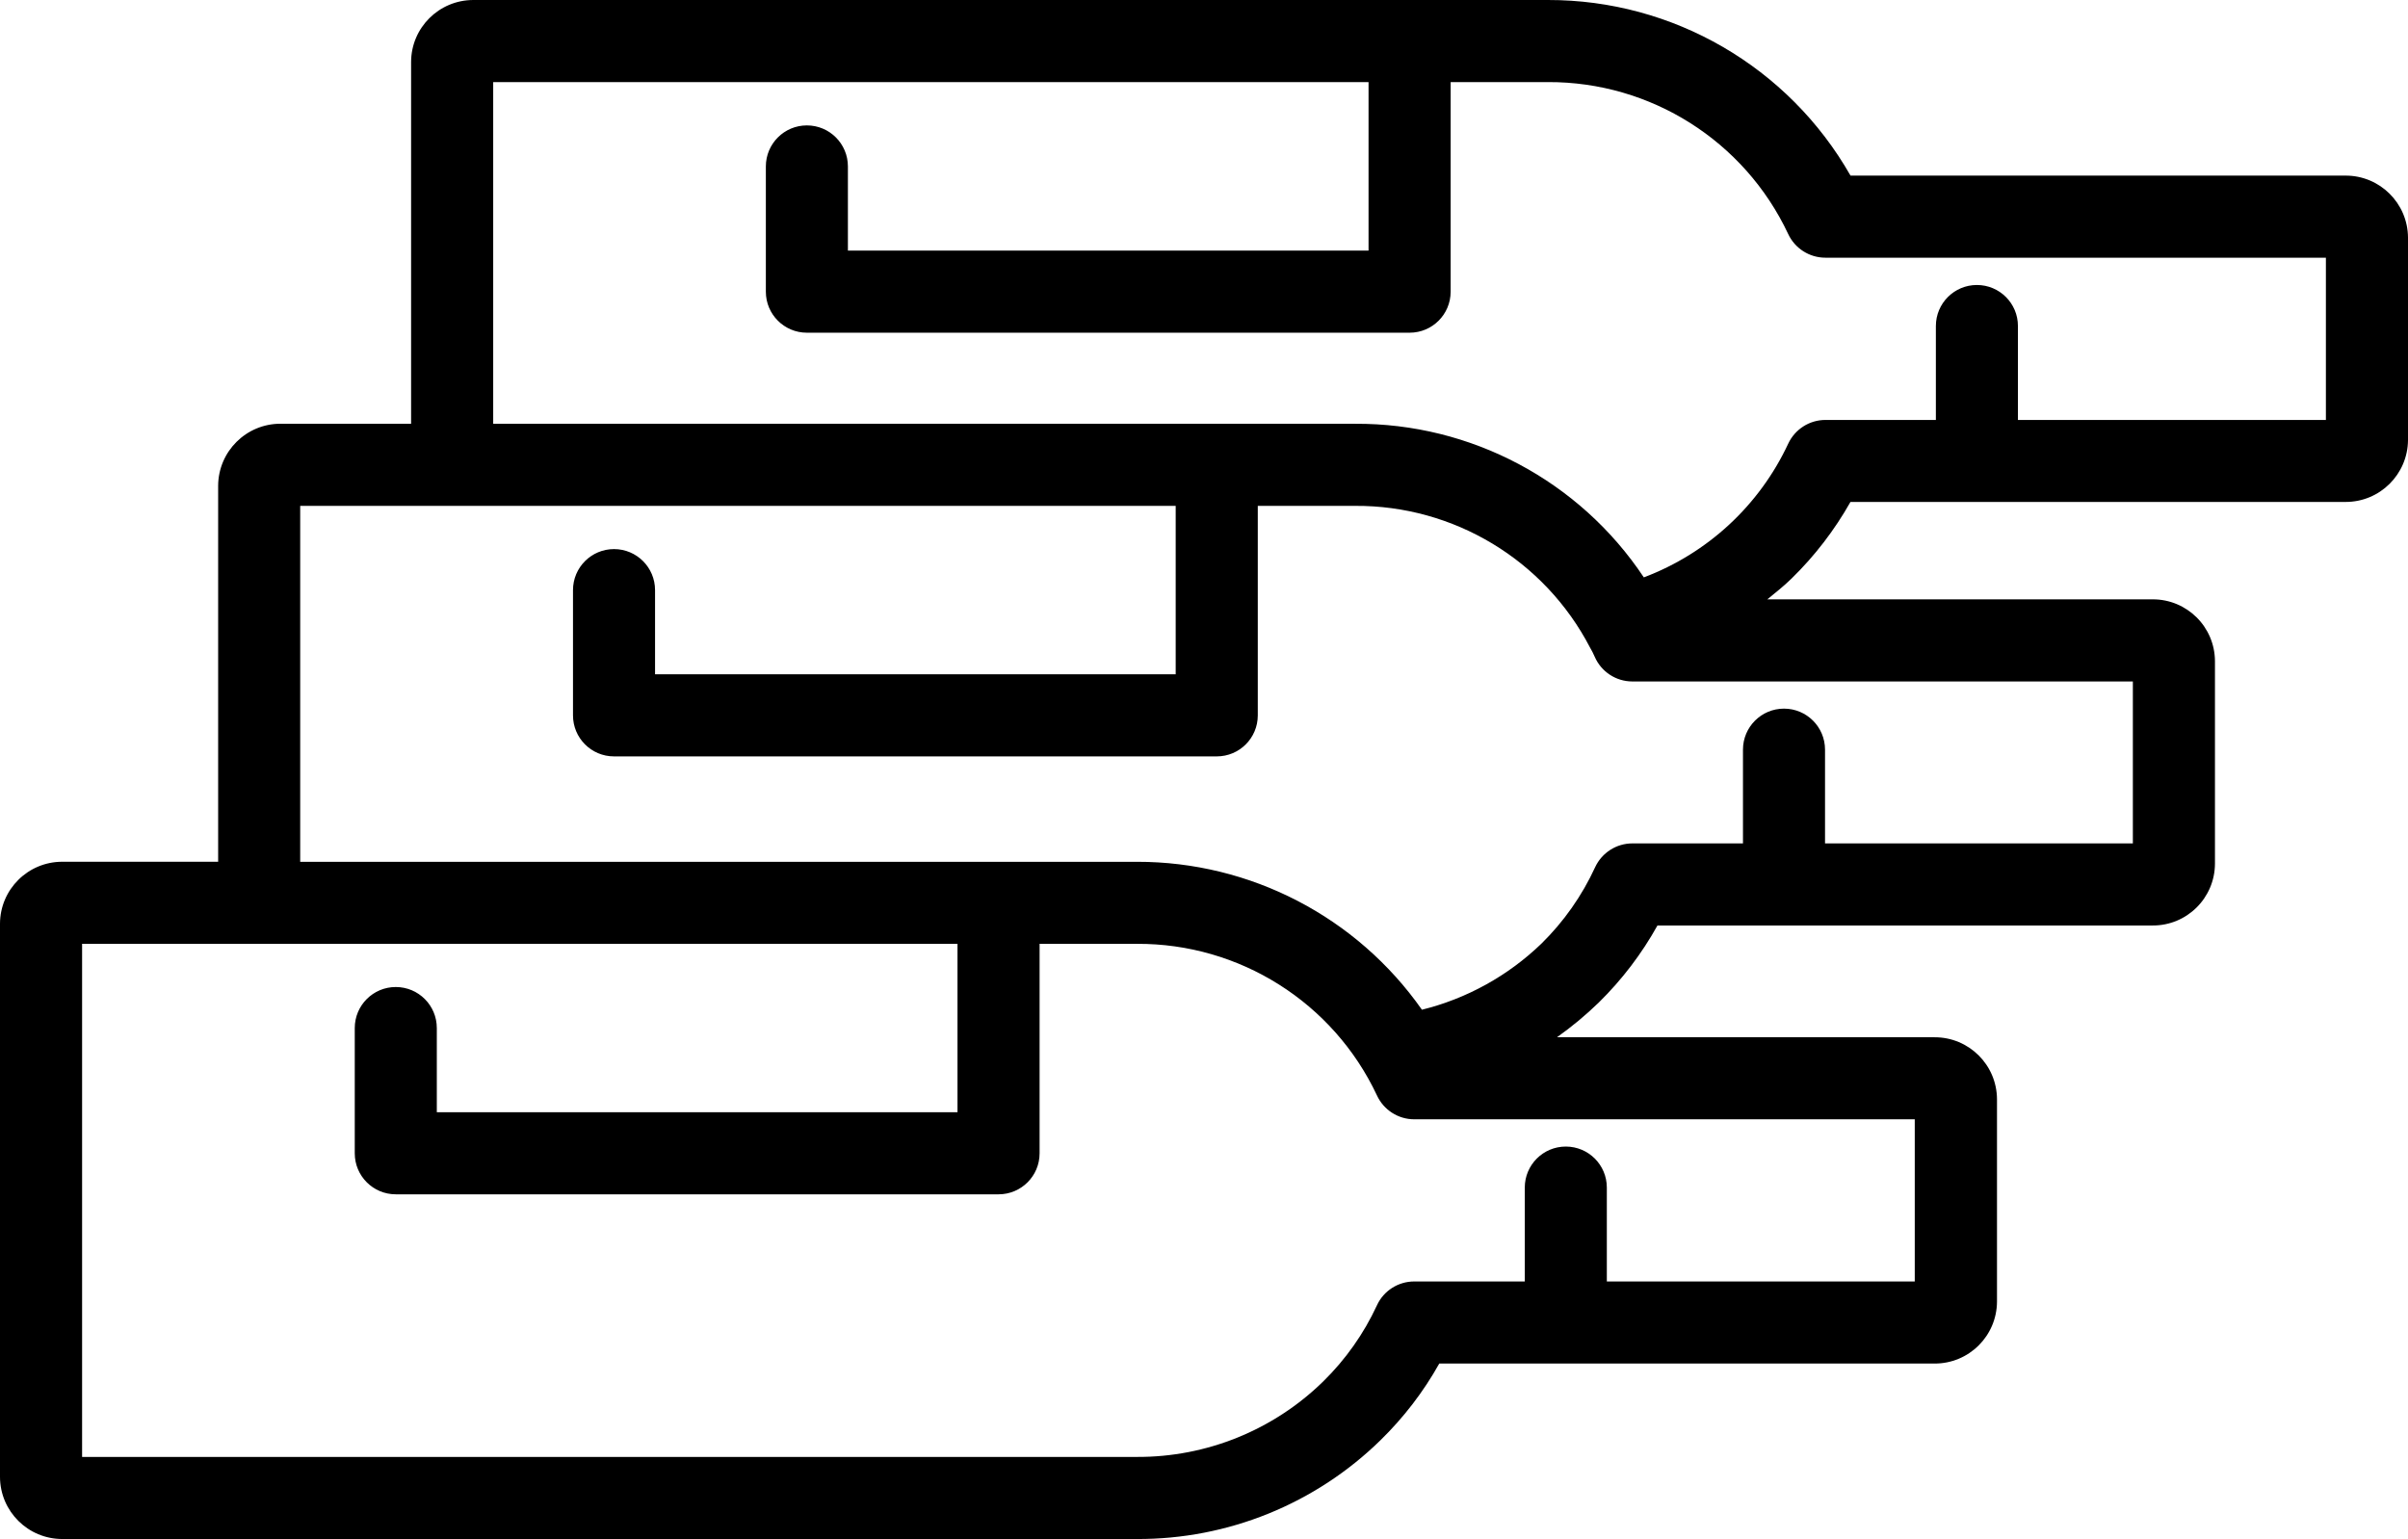
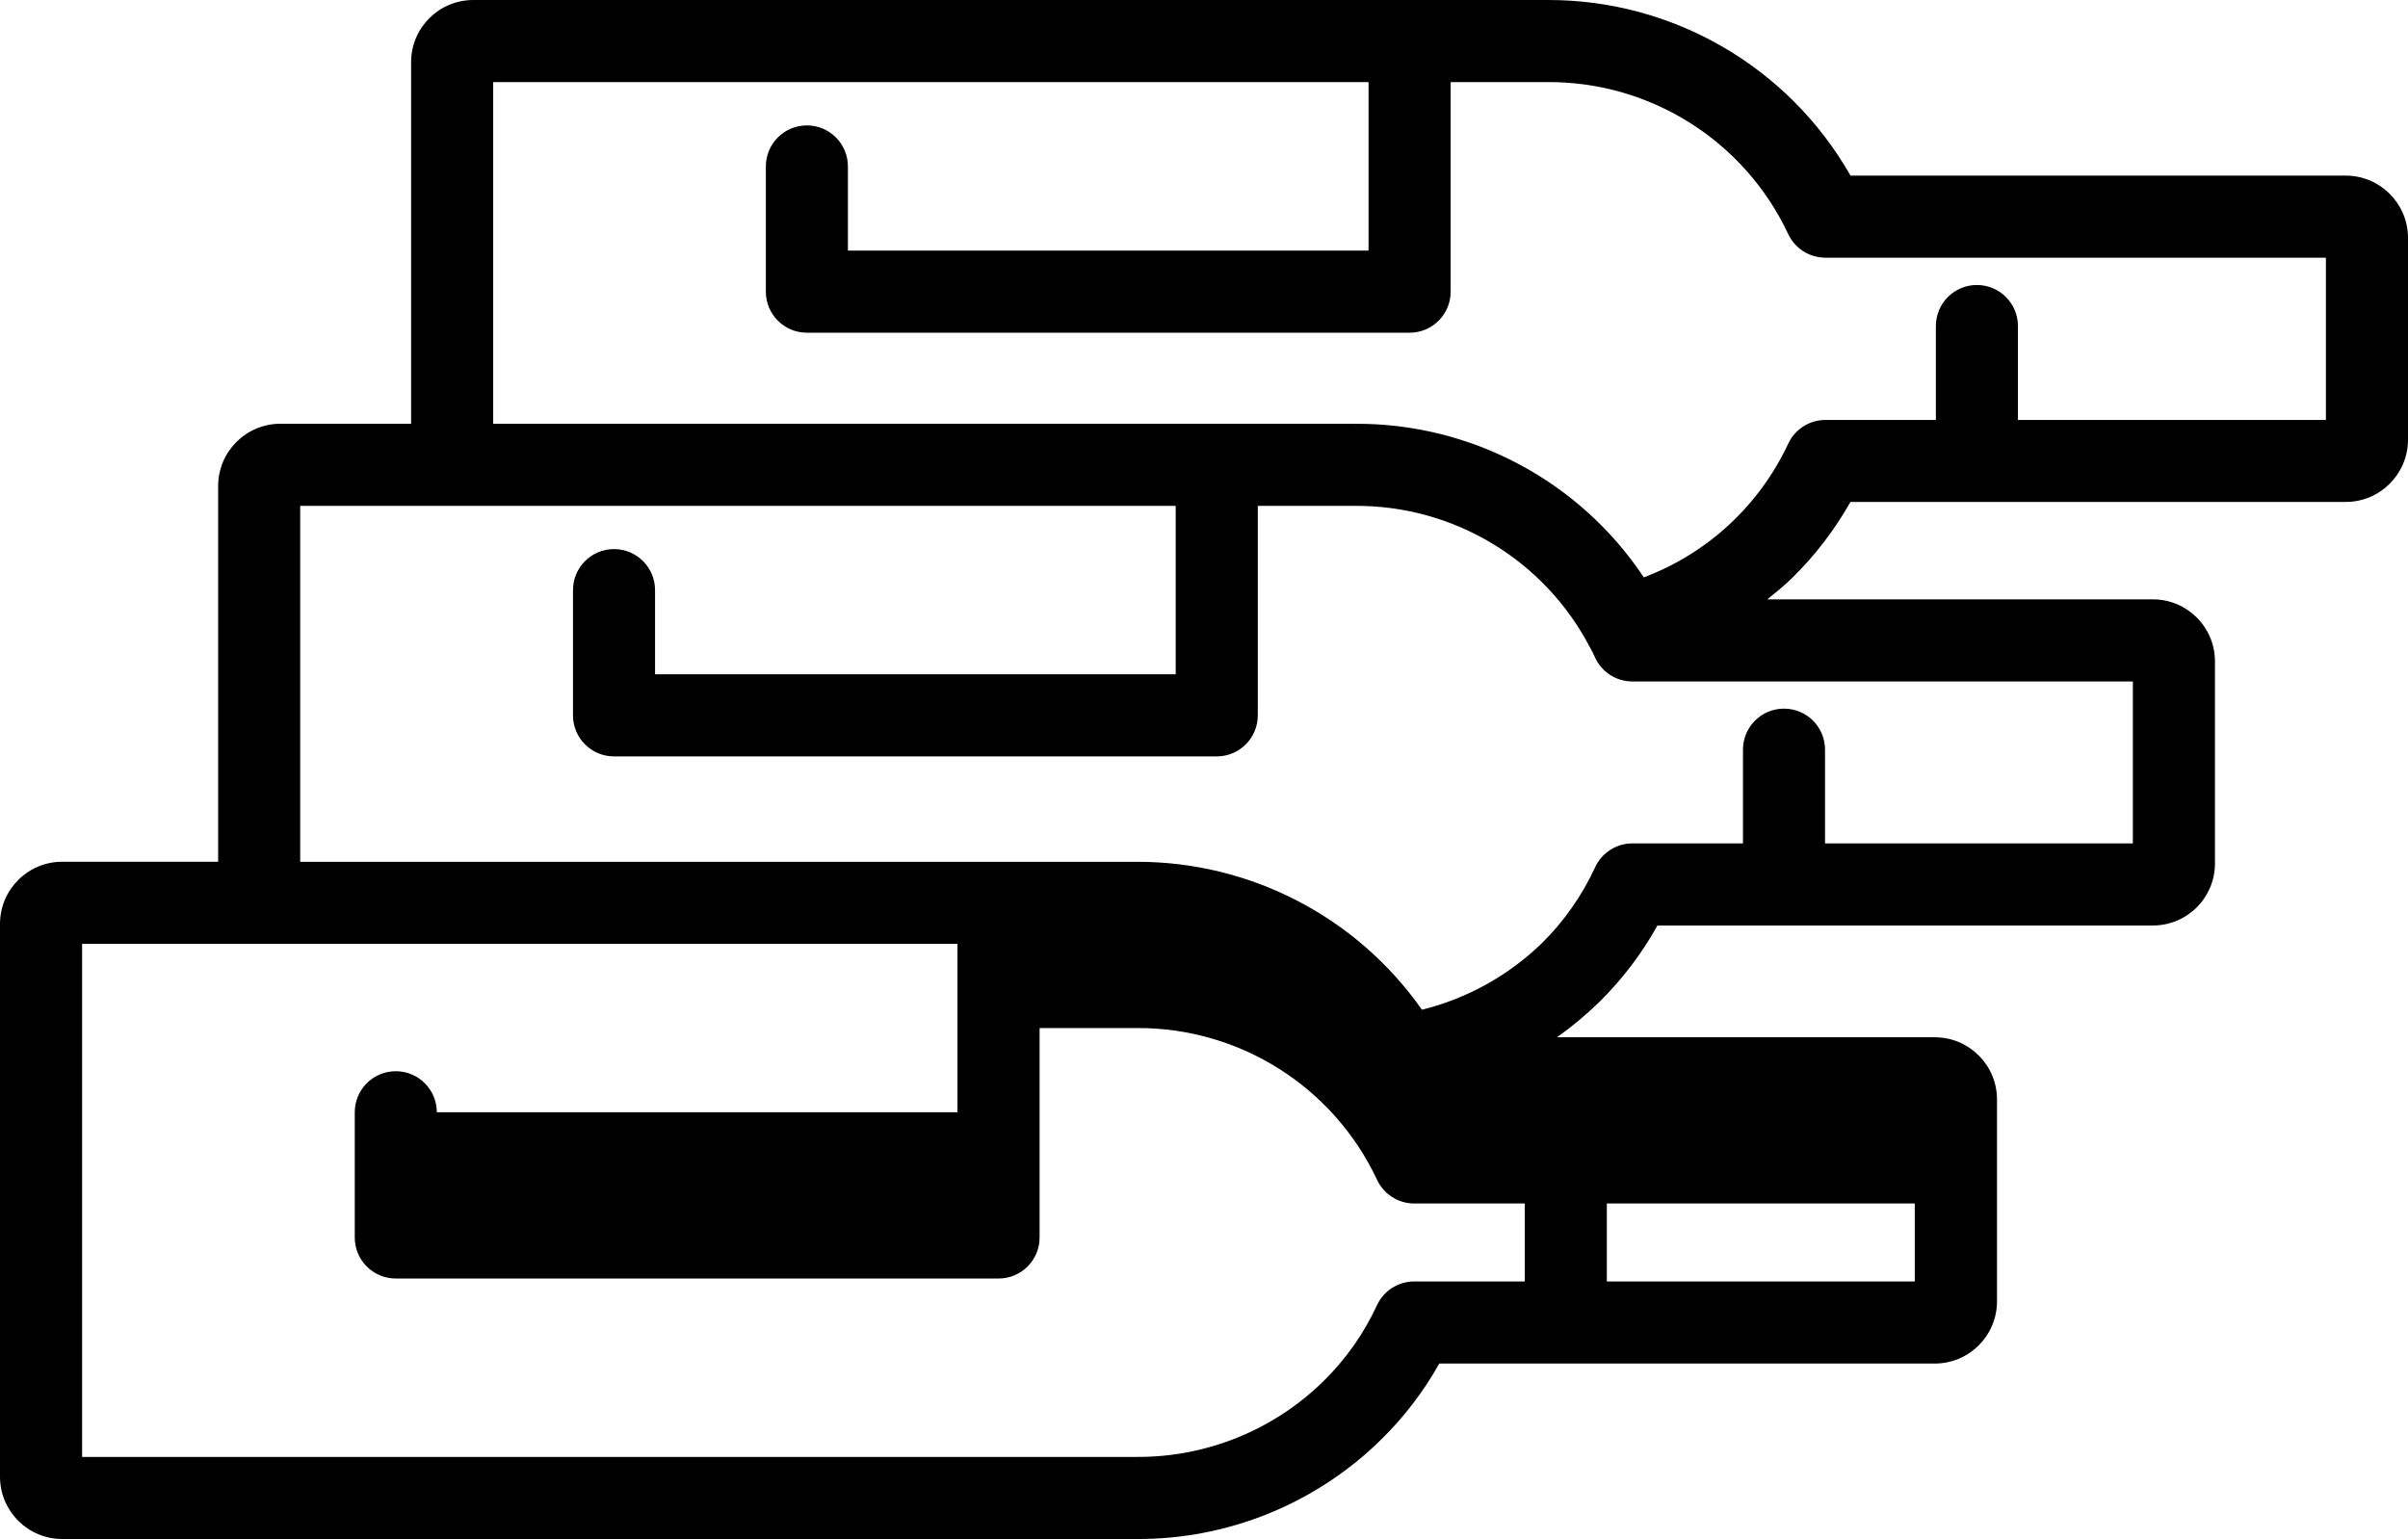
<svg xmlns="http://www.w3.org/2000/svg" id="Livello_1" data-name="Livello 1" viewBox="0 0 514.17 328.66">
  <defs>
    <style>
      .cls-1 {
        fill: #000;
        stroke-width: 0px;
      }
    </style>
  </defs>
-   <path class="cls-1" d="M500.81,37.5h-105.68C381.91,14.28,357.24-.04,330.53,0H101.08c-7.33,0-13.28,5.91-13.3,13.24v77.25h-27.84c-7.34-.03-13.32,5.9-13.36,13.24v80.3H13.32c-7.33-.02-13.29,5.9-13.32,13.22v118.18c.04,7.33,5.99,13.24,13.32,13.23h229.42c19.45.08,38.14-7.5,52.04-21.11,4.94-4.83,9.17-10.33,12.54-16.36h105.76c7.33.02,13.29-5.89,13.33-13.22v-43.24c-.04-7.33-6-13.24-13.33-13.22h-80.63c3.18-2.25,6.17-4.74,8.96-7.45,4.93-4.85,9.14-10.38,12.5-16.42h105.74c7.31.03,13.26-5.87,13.3-13.18v-43.29c-.04-7.31-5.99-13.2-13.3-13.18h-82.28c1.75-1.43,3.55-2.85,5.17-4.44,4.95-4.83,9.18-10.34,12.58-16.36h105.69c7.34.03,13.31-5.89,13.36-13.22v-43.24c-.05-7.34-6.02-13.26-13.36-13.23ZM408.85,273.66h-65.75v-20.05c0-4.84-3.92-8.76-8.76-8.76s-8.76,3.92-8.76,8.76v20.05h-23.61c-3.41,0-6.52,1.98-7.95,5.08-2.81,6.08-6.71,11.6-11.49,16.28-10.62,10.39-24.92,16.18-39.78,16.11H17.53v-109.57h186.92v35.96h-111.18v-17.98c0-4.84-3.92-8.76-8.76-8.76s-8.76,3.92-8.76,8.76h0v26.75c0,4.84,3.92,8.76,8.76,8.76h128.71c4.84,0,8.76-3.92,8.76-8.76v-44.73h20.77c21.93-.11,41.93,12.51,51.26,32.36,1.43,3.11,4.54,5.11,7.96,5.11h106.88v34.64ZM455.43,180.11h-65.74v-20.02c0-4.84-3.92-8.76-8.76-8.76s-8.76,3.92-8.76,8.76v20.02h-23.61c-3.41,0-6.51,1.98-7.95,5.07-2.8,6.09-6.68,11.62-11.46,16.32-7.12,6.87-15.92,11.75-25.53,14.13-13.91-19.84-36.64-31.63-60.87-31.59H64.1v-76.01h186.94v35.97h-111.17v-17.98c0-4.84-3.92-8.76-8.76-8.76s-8.76,3.92-8.76,8.76v26.75c0,4.84,3.92,8.76,8.76,8.76h128.7c4.84,0,8.76-3.92,8.76-8.76v-44.74h20.75c21.09-.13,40.48,11.56,50.2,30.27.38.64.71,1.3,1,1.97,1.39,3.19,4.54,5.26,8.03,5.26h106.87v34.58ZM496.64,89.68h-65.76v-20.06c0-4.84-3.92-8.76-8.76-8.76s-8.76,3.92-8.76,8.76v20.06h-23.58c-3.41,0-6.51,1.98-7.95,5.07-6.15,13.18-17.22,23.42-30.83,28.55-13.72-20.62-36.91-32.95-61.68-32.8H105.31V17.53h186.91v35.99h-111.17v-17.98c0-4.84-3.92-8.76-8.76-8.76s-8.76,3.92-8.76,8.76v26.75c0,4.84,3.92,8.76,8.76,8.76h128.7c4.84,0,8.76-3.92,8.76-8.76V17.53h20.78c21.94-.08,41.94,12.56,51.28,32.41,1.43,3.1,4.54,5.09,7.96,5.09h106.87v34.65Z" />
+   <path class="cls-1" d="M500.81,37.5h-105.68C381.91,14.28,357.24-.04,330.53,0H101.08c-7.33,0-13.28,5.91-13.3,13.24v77.25h-27.84c-7.34-.03-13.32,5.9-13.36,13.24v80.3H13.32c-7.33-.02-13.29,5.9-13.32,13.22v118.18c.04,7.33,5.99,13.24,13.32,13.23h229.42c19.45.08,38.14-7.5,52.04-21.11,4.94-4.83,9.17-10.33,12.54-16.36h105.76c7.33.02,13.29-5.89,13.33-13.22v-43.24c-.04-7.33-6-13.24-13.33-13.22h-80.63c3.18-2.25,6.17-4.74,8.96-7.45,4.93-4.85,9.14-10.38,12.5-16.42h105.74c7.31.03,13.26-5.87,13.3-13.18v-43.29c-.04-7.31-5.99-13.2-13.3-13.18h-82.28c1.75-1.43,3.55-2.85,5.17-4.44,4.95-4.83,9.18-10.34,12.58-16.36h105.69c7.34.03,13.31-5.89,13.36-13.22v-43.24c-.05-7.34-6.02-13.26-13.36-13.23ZM408.85,273.66h-65.75v-20.05c0-4.84-3.92-8.76-8.76-8.76s-8.76,3.92-8.76,8.76v20.05h-23.61c-3.41,0-6.52,1.98-7.95,5.08-2.81,6.08-6.71,11.6-11.49,16.28-10.62,10.39-24.92,16.18-39.78,16.11H17.53v-109.57h186.92v35.96h-111.18c0-4.84-3.92-8.76-8.76-8.76s-8.76,3.92-8.76,8.76h0v26.75c0,4.84,3.92,8.76,8.76,8.76h128.71c4.84,0,8.76-3.92,8.76-8.76v-44.73h20.77c21.93-.11,41.93,12.51,51.26,32.36,1.43,3.11,4.54,5.11,7.96,5.11h106.88v34.64ZM455.43,180.11h-65.74v-20.02c0-4.84-3.92-8.76-8.76-8.76s-8.76,3.92-8.76,8.76v20.02h-23.61c-3.41,0-6.51,1.98-7.95,5.07-2.8,6.09-6.68,11.62-11.46,16.32-7.12,6.87-15.92,11.75-25.53,14.13-13.91-19.84-36.64-31.63-60.87-31.59H64.1v-76.01h186.94v35.97h-111.17v-17.98c0-4.84-3.92-8.76-8.76-8.76s-8.76,3.92-8.76,8.76v26.75c0,4.84,3.92,8.76,8.76,8.76h128.7c4.84,0,8.76-3.92,8.76-8.76v-44.74h20.75c21.09-.13,40.48,11.56,50.2,30.27.38.64.71,1.3,1,1.97,1.39,3.19,4.54,5.26,8.03,5.26h106.87v34.58ZM496.64,89.68h-65.76v-20.06c0-4.84-3.92-8.76-8.76-8.76s-8.76,3.92-8.76,8.76v20.06h-23.58c-3.41,0-6.51,1.98-7.95,5.07-6.15,13.18-17.22,23.42-30.83,28.55-13.72-20.62-36.91-32.95-61.68-32.8H105.31V17.53h186.91v35.99h-111.17v-17.98c0-4.84-3.92-8.76-8.76-8.76s-8.76,3.92-8.76,8.76v26.75c0,4.84,3.92,8.76,8.76,8.76h128.7c4.84,0,8.76-3.92,8.76-8.76V17.53h20.78c21.94-.08,41.94,12.56,51.28,32.41,1.43,3.1,4.54,5.09,7.96,5.09h106.87v34.65Z" />
</svg>